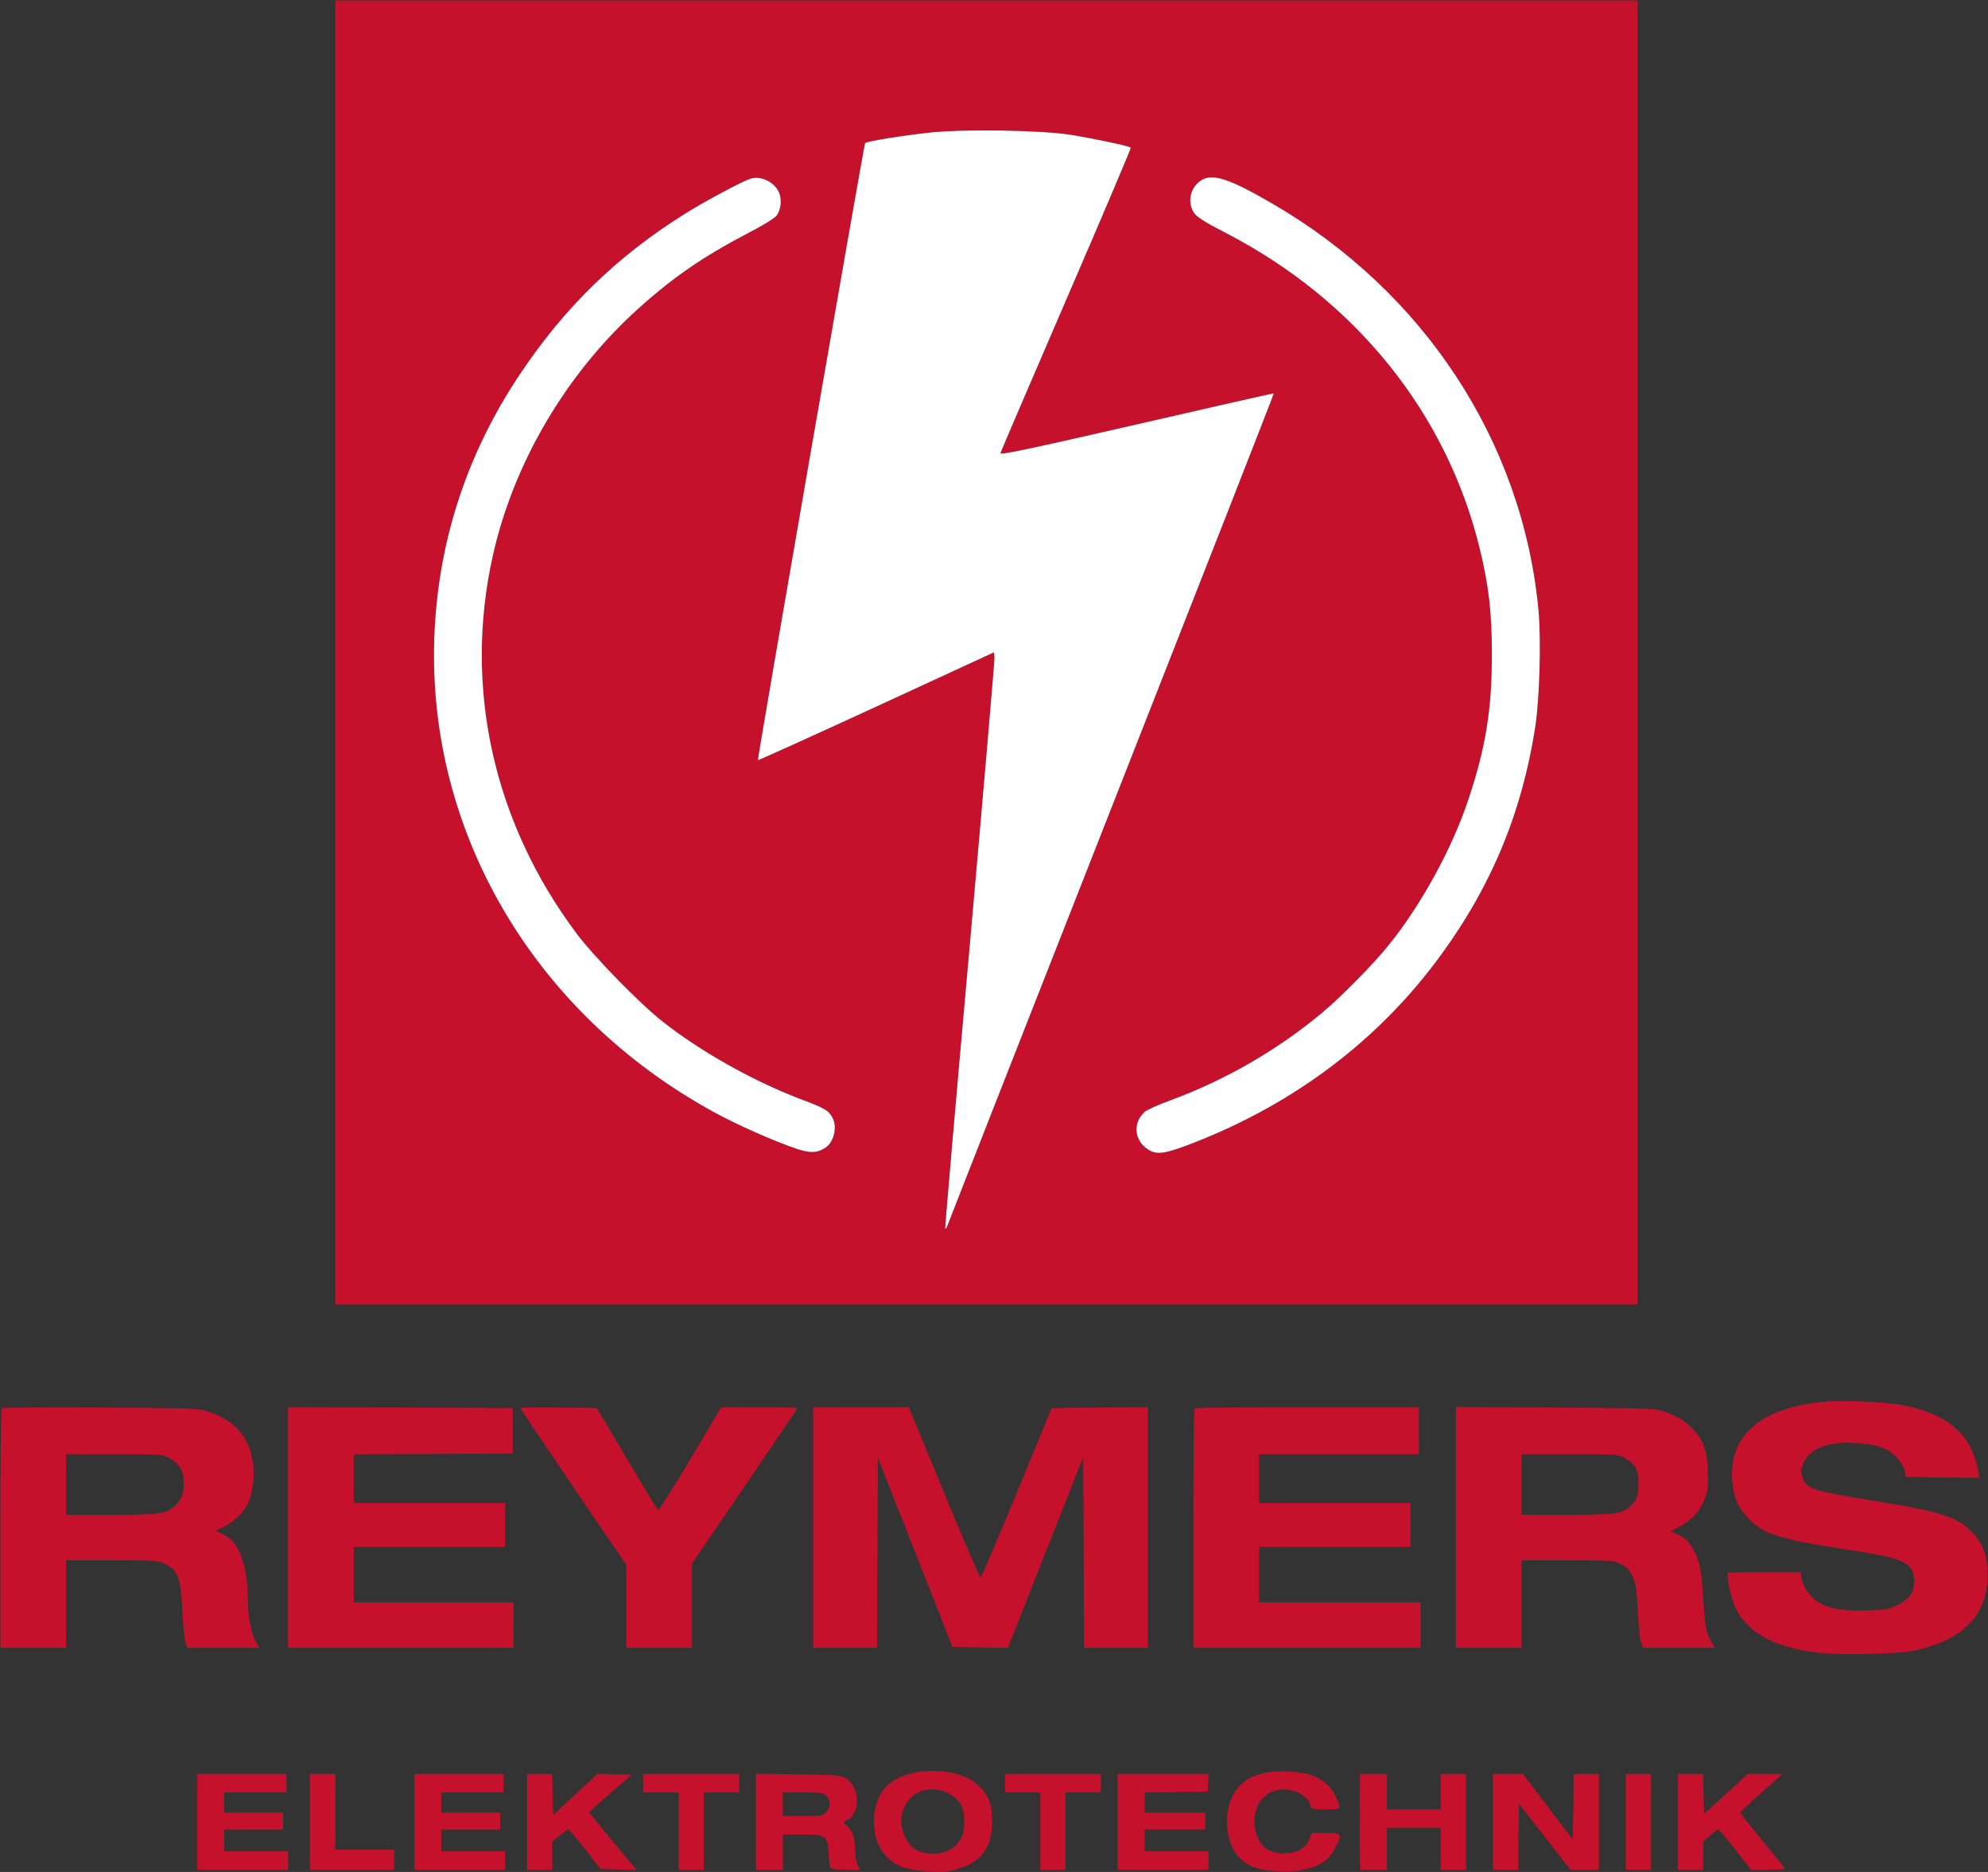
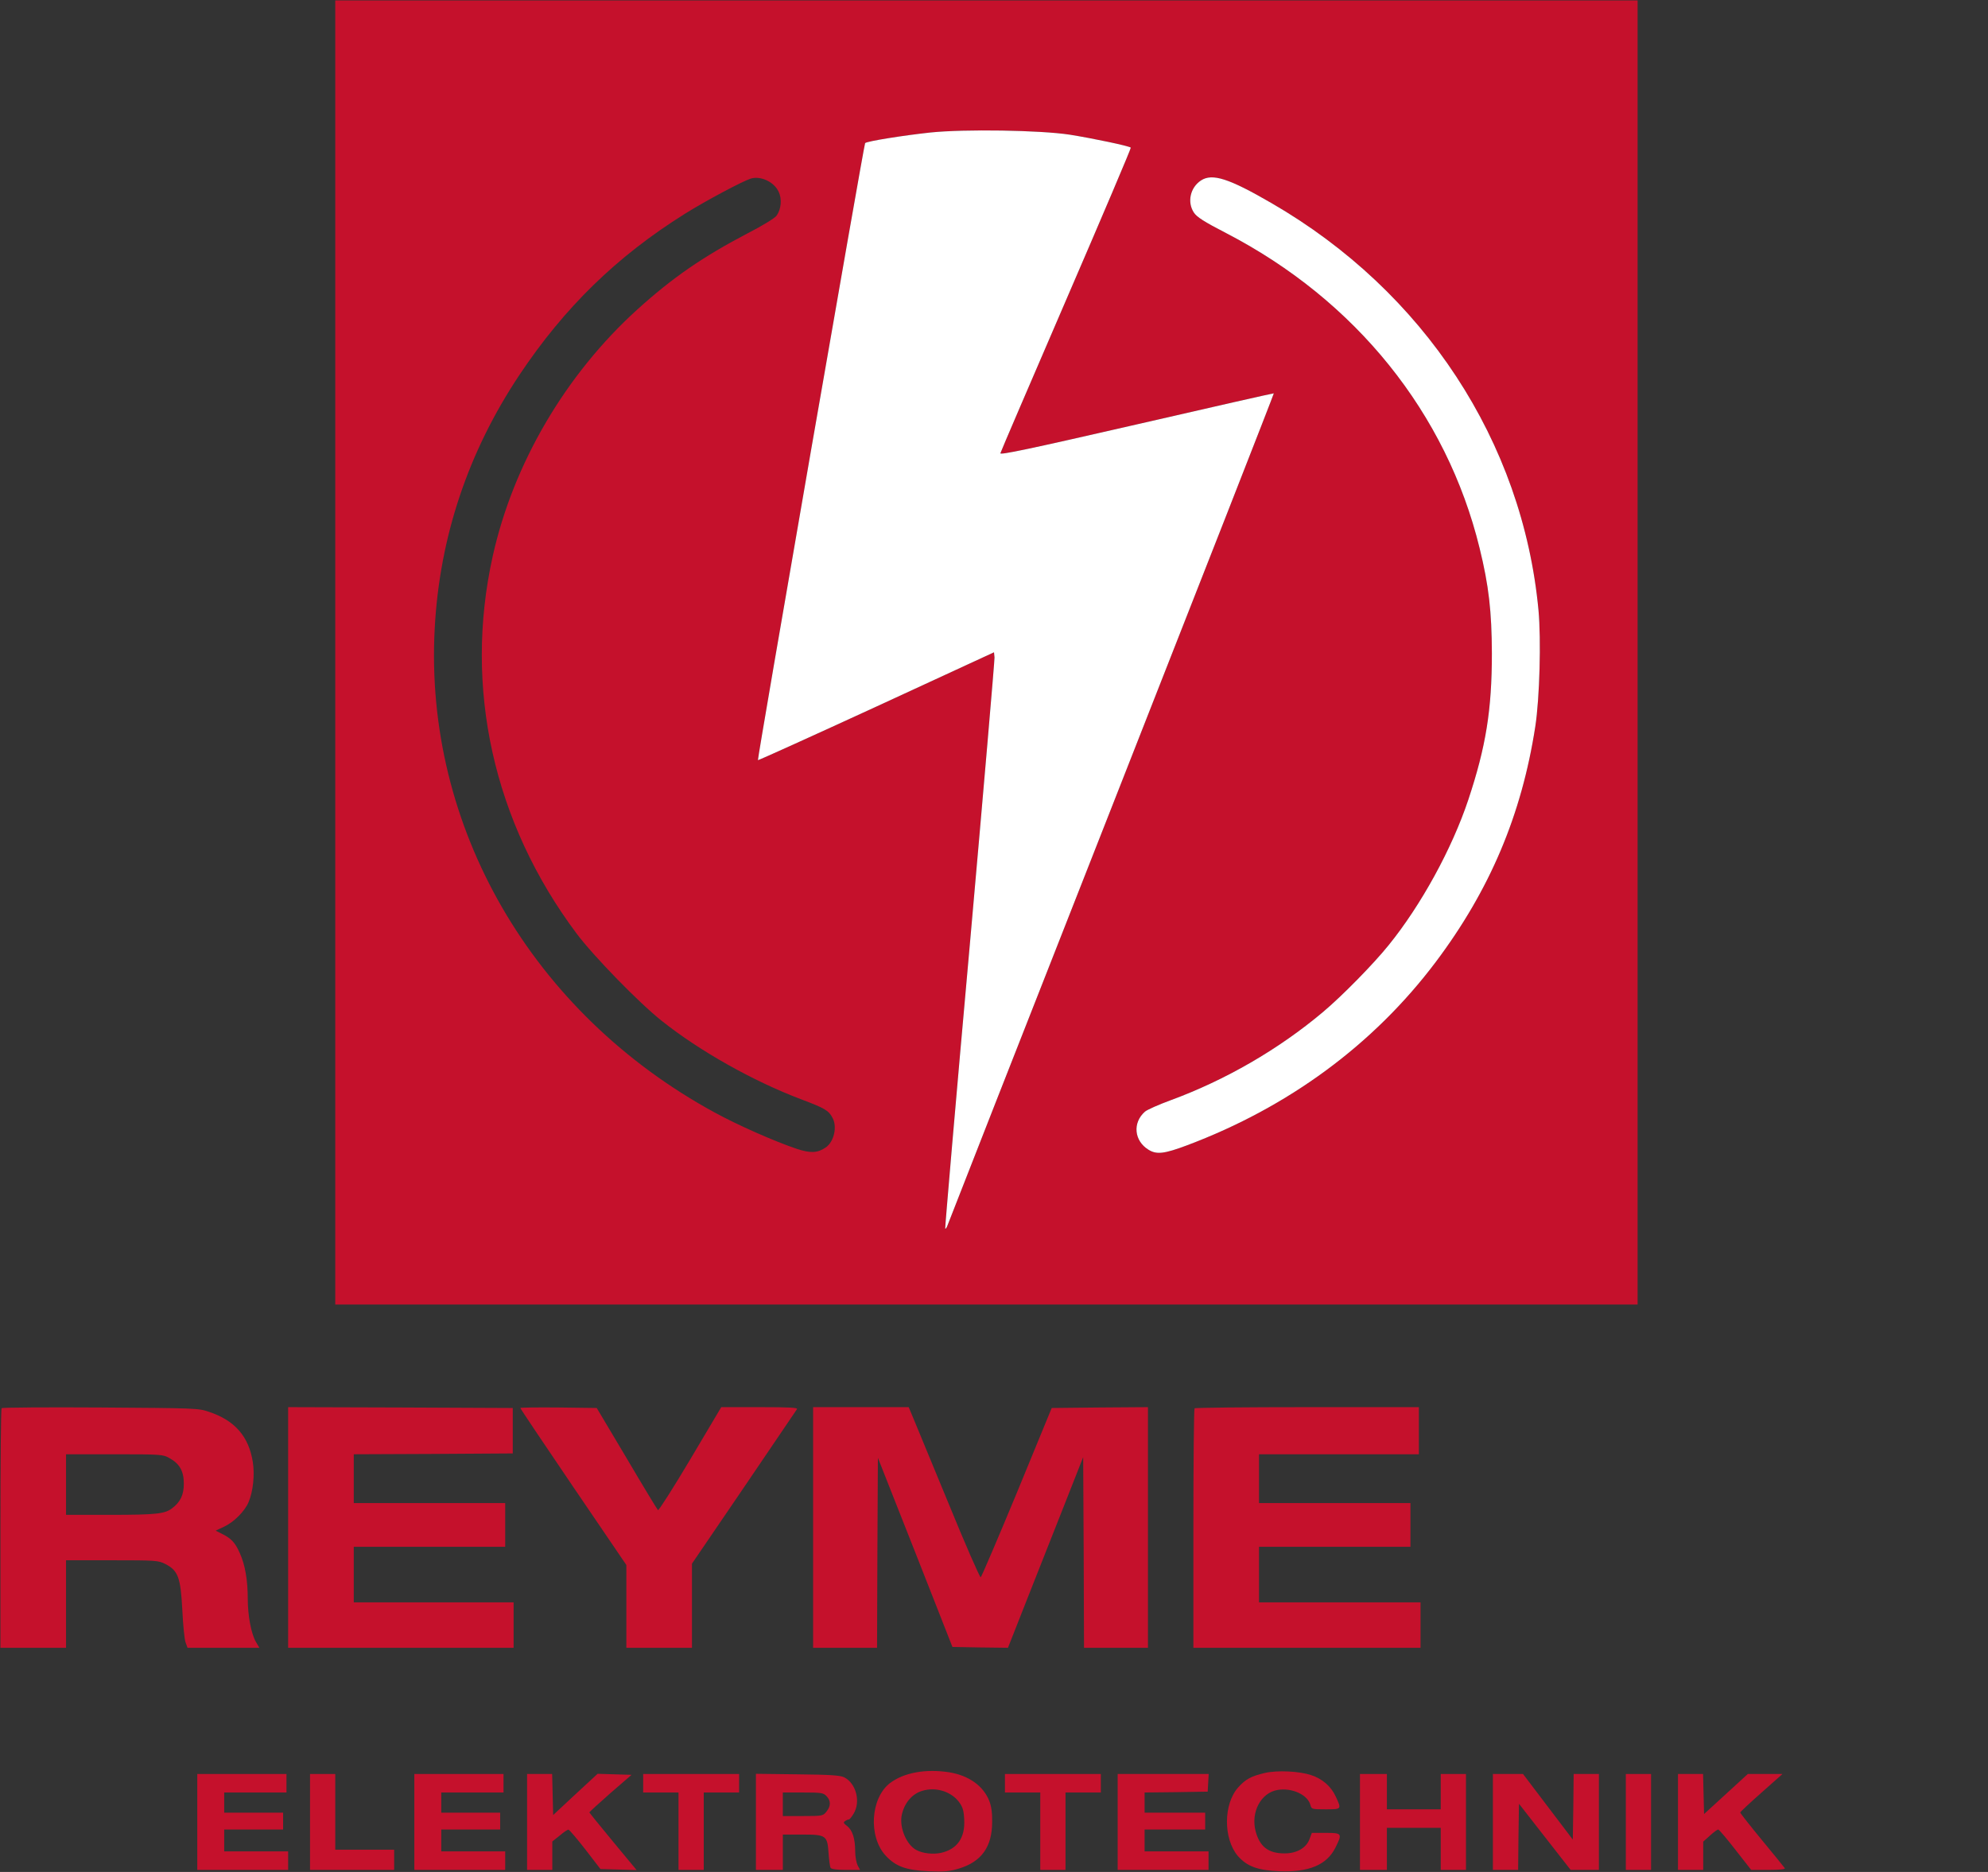
<svg xmlns="http://www.w3.org/2000/svg" id="Ebene_2" viewBox="0 0 1181.5 1112.46">
  <rect x="0" y="0" width="1181.5" height="1112.46" fill="#333333" stroke="none" />
  <defs>
    <style>.cls-1{fill:#fff;}.cls-2{fill:#c5112c;}</style>
  </defs>
  <g id="New_Layer">
-     <path class="cls-2" d="M1172.95,911.55c5.7,6.2,8.3,13.7,8.3,24.3,0,23.8-13.8,38.3-42.9,45-9.2,2.1-43.8,3-57.1,1.4-26.6-3-42.8-11.8-50-27.1-2.7-6-5.5-19.1-4.2-20.4.3-.3,10.1-.5,21.8-.5h21.2l.7,4c.4,2.1,1.9,5.7,3.5,7.8,6.1,8.5,16,11.6,35,11,10.8-.3,13.3-.7,18.1-3,7.1-3.2,10.2-7.4,10.3-13.8.2-10.3-5.3-13.8-27.9-17.4-8.2-1.4-22-3.6-30.5-4.9-9.5-1.6-19-3.8-24.5-5.8-7.8-2.8-9.8-4.1-15.1-9.3-6.7-6.8-9.1-12-10.1-22.1-2.5-26.9,16-43.6,52.4-47.5,12.7-1.3,37.6-.3,49.2,1.9,26.8,5.2,40.9,17.7,44.6,39.4l.6,3.7-21.8-.2-21.7-.3-.9-3.9c-.6-2.3-2.6-5.5-5.1-8.1-5-5.2-11.2-7.3-24.1-8.2-16-1-26.5,2.9-30.7,11.5-1.8,3.8-1.9,4.9-.9,8.3,2.3,7.5,4.7,8.4,41.8,14.4,42,6.9,50.8,9.8,60,19.8Z" />
    <path class="cls-2" d="M1060.75,1110.25c.4.6-3,1-9.7,1h-10.3l-9.4-12c-5.1-6.6-9.7-12-10.2-12s-2.7,1.6-4.9,3.6l-4,3.6v16.8h-15v-57h14.9l.3,11.9.3,11.9,13-11.9,13-11.9h20.6l-12.5,11.1c-6.9,6.1-12.6,11.4-12.6,11.8s5.8,7.8,12.9,16.4c7.1,8.6,13.2,16.1,13.6,16.7Z" />
-     <path class="cls-2" d="M1017.15,975.85l2,3.4h-42.7l-1.2-3.3c-.6-1.7-1.5-10.2-1.9-18.8-.6-13.6-1-16.1-3.2-20.5-1.8-3.7-3.4-5.4-6.9-7.2-4.3-2.1-5.4-2.2-31.7-2.2h-27.3v52h-39v-143.1l58.8.3c53.5.4,59.2.5,64.2,2.2,8.2,2.7,12.1,5,17,9.8,6.9,6.9,9.4,13.3,9.8,25.8.3,9,.1,11.3-1.9,16.4-2.6,7.2-7.5,12.6-14.8,16.5l-5.4,2.9,4.6,2c3.4,1.5,5.5,3.4,7.7,6.9,4.6,7.2,6,13.2,7,30.8,1,16.9,1.7,20.6,4.9,26.1ZM967.15,896.55c5.3-4,6.6-6.9,6.6-14.8,0-8.5-1.6-11.5-8.1-15.2-3.8-2.2-4.7-2.3-32.6-2.3h-28.8v36h26.3c27.2,0,32.3-.6,36.6-3.7Z" />
    <rect class="cls-2" x="966.25" y="1054.25" width="15" height="57" />
    <path class="cls-2" d="M973.25.25v775H199.25V.25h774ZM912.45,431.75c2.6-16.9,3.5-51.6,1.9-69.1-9.4-100.1-68-189.5-158.6-241.9-25.5-14.8-35.3-17.9-42-13.5-6.4,4.2-8.3,12.9-4.2,19.1,1.7,2.6,6,5.4,19.2,12.2,77,39.9,131,107,150.6,187.2,5.5,22.4,7.2,37.6,7.3,62.5,0,33.5-3.5,55.4-14,87-9.7,29.1-28.1,62.7-47.4,86.5-9.1,11.3-27.8,30.3-39,39.7-26.4,22.2-57.9,40.4-90.5,52.4-7.1,2.6-14.1,5.7-15.3,6.8-7.5,6.6-6.4,17.4,2.1,22.6,4.8,3,9.3,2.5,22.9-2.6,60.4-22.7,110.9-59.9,147.8-108.9,32.2-42.8,51.1-87.5,59.2-140ZM757.05,233.75c-.2-.1-36.9,8.2-81.6,18.5-64.5,14.8-81.3,18.3-80.9,17.1.2-.9,17.9-42,39.2-91.4,21.3-49.3,38.6-90,38.3-90.2-.9-1-23-5.6-36.2-7.7-17.5-2.7-62.6-3.4-82.9-1.3-15.9,1.7-37.9,5.2-38.8,6.3-.7.9-64.2,366.2-63.7,366.7.2.2,31.8-14.1,70.3-31.8l70-32.3.3,3.1c.1,1.6-6.5,78.6-14.7,171-8.3,92.4-14.8,168.1-14.6,168.4.3.2.8-.5,1.2-1.5.3-1,44.2-112.8,97.5-248.3,53.3-135.5,96.8-246.5,96.6-246.6ZM490.85,681.85c4.8-3.4,6.8-12.1,4-17.4-2.3-4.5-4.5-5.8-19.1-11.3-28.2-10.7-59.9-28.5-82.5-46.5-13.4-10.6-40.5-38.4-50.6-51.9-49.4-66-67.2-146.1-49.8-224.3,12.2-54.9,43.3-107.9,85.9-146.5,21-19,38.9-31.3,65.4-45.2,9-4.6,16.3-9.1,17.4-10.6,2.7-3.8,3.3-9.9,1.2-14.2-2.7-5.9-10.7-9.6-16.6-7.8-5,1.6-27,13.3-39.1,20.9-40.6,25.4-71.6,55.7-98.3,95.7-30.6,45.9-47.5,96.5-50.4,150.8-6.3,117.8,57.7,228.4,166.4,287.6,13.7,7.5,35.7,17.2,48.8,21.6,8.2,2.7,12.4,2.5,17.3-.9Z" />
    <polygon class="cls-2" points="950.25 1054.25 950.25 1111.25 933.45 1111.25 918.05 1091.55 902.75 1071.95 902.45 1091.55 902.25 1111.25 887.25 1111.25 887.25 1054.25 905.15 1054.25 919.95 1073.75 934.75 1093.25 935.05 1073.75 935.25 1054.25 950.25 1054.25" />
    <path class="cls-1" d="M914.35,362.65c1.6,17.5.7,52.2-1.9,69.1-8.1,52.5-27,97.2-59.2,140-36.9,49-87.4,86.2-147.8,108.9-13.6,5.1-18.1,5.6-22.9,2.6-8.5-5.2-9.6-16-2.1-22.6,1.2-1.1,8.2-4.2,15.3-6.8,32.6-12,64.1-30.2,90.5-52.4,11.2-9.4,29.9-28.4,39-39.7,19.3-23.8,37.7-57.4,47.4-86.5,10.5-31.6,14-53.5,14-87-.1-24.9-1.8-40.1-7.3-62.5-19.6-80.2-73.6-147.3-150.6-187.2-13.2-6.8-17.5-9.6-19.2-12.2-4.1-6.2-2.2-14.9,4.2-19.1,6.7-4.4,16.5-1.3,42,13.5,90.6,52.4,149.2,141.8,158.6,241.9Z" />
    <polygon class="cls-2" points="871.25 1054.25 871.25 1111.25 856.25 1111.25 856.25 1086.25 824.25 1086.25 824.25 1111.25 808.25 1111.25 808.25 1054.25 824.25 1054.25 824.25 1075.25 856.25 1075.25 856.25 1054.25 871.25 1054.25" />
    <path class="cls-2" d="M844.25,952.25v27h-135v-70.8c0-39,.3-71.2.7-71.5.3-.4,30.5-.7,67-.7h66.3v28h-95v29h90v26h-90v33h96Z" />
    <path class="cls-2" d="M793.85,1067.65c3.5,7.6,3.6,7.6-6,7.6-8,0-8.4-.1-9-2.4-1.5-6.2-11-10.6-19.6-9.1-9.9,1.7-16,13.2-13,24.6,2.5,9.2,7.6,13.1,17.2,13.1,7.3,0,13-3.3,14.9-8.7l1.3-3.5h8.3c9.7,0,9.9.4,5.7,8.8-5.1,10.2-15.7,14.7-33.3,14-12.8-.5-19.3-2.9-24.7-9.1-8.7-10.3-8.6-31,.3-40.8,4.4-4.9,7.7-6.6,15.7-8.5,7.4-1.7,20.2-1.1,27.4,1.2,6.8,2.2,12,6.7,14.8,12.8Z" />
    <path class="cls-1" d="M675.45,252.25c44.7-10.3,81.4-18.6,81.6-18.5s-43.3,111.1-96.6,246.6c-53.3,135.5-97.2,247.3-97.5,248.3-.4,1-.9,1.7-1.2,1.5-.2-.3,6.3-76,14.6-168.4,8.2-92.4,14.8-169.4,14.7-171l-.3-3.1-70,32.3c-38.5,17.7-70.1,32-70.3,31.8-.5-.5,63-365.8,63.7-366.7.9-1.1,22.9-4.6,38.8-6.3,20.3-2.1,65.4-1.4,82.9,1.3,13.2,2.1,35.3,6.7,36.2,7.7.3.2-17,40.9-38.3,90.2-21.3,49.4-39,90.5-39.2,91.4-.4,1.2,16.4-2.3,80.9-17.1Z" />
    <polygon class="cls-2" points="718.35 1054.25 718.05 1059.45 717.75 1064.75 699.05 1065.05 680.25 1065.25 680.25 1077.25 716.25 1077.25 716.25 1087.25 680.25 1087.25 680.25 1100.25 718.25 1100.25 718.25 1111.25 664.25 1111.25 664.25 1054.25 718.35 1054.25" />
    <path class="cls-2" d="M682.25,836.25v143h-38l-.2-56.6-.3-56.7-10.4,26.4c-5.7,14.5-15.8,40-22.4,56.7l-11.9,30.2-16.5-.2-16.5-.3-22.1-56.2-22.2-56.2-.3,56.5-.2,56.4h-38v-143h56.8l2.6,6.2c1.4,3.5,10.9,26.3,21,50.8,10,24.5,18.7,44.3,19.2,44.1.5-.3,10.2-23,21.6-50.5l20.6-50.1,28.6-.3,28.6-.2Z" />
    <polygon class="cls-2" points="654.25 1054.25 654.25 1065.25 633.25 1065.25 633.25 1111.25 618.25 1111.25 618.25 1065.25 597.25 1065.25 597.25 1054.25 654.25 1054.25" />
    <path class="cls-2" d="M587.95,1070.25c1.2,3.1,1.8,7,1.7,12.5,0,14.8-6.3,23.6-19.7,27.7-5.7,1.7-8.7,2-18,1.6-13.4-.6-19.6-2.8-25.6-9.3-10.4-11.3-9-34.2,2.6-43.1,8.2-6.2,21.2-8.6,35.2-6.4,11.6,1.9,20.2,8,23.8,17ZM559.15,1101.15c9.8-2.2,14.5-9,13.9-19.9-.3-5.5-.9-7.4-3.2-10.5-4.8-6.2-13.8-8.9-21.7-6.5-6.2,1.8-10.9,7.5-12.3,14.8-1.3,7.3,2.9,17.3,8.8,20.4,3.6,2,9.9,2.7,14.5,1.7Z" />
    <path class="cls-2" d="M509.65,1108.45l1.5,2.8h-8.4c-5.3,0-8.6-.4-9.1-1.2-.4-.6-.9-4.4-1.2-8.4-.7-10.9-1.4-11.4-15.7-11.4h-11.5v21h-16v-57.1l24.8.3c19.5.2,25.3.6,27.7,1.8,7.1,3.6,9.9,14.6,5.5,21.7-1.1,1.8-2.3,3.3-2.7,3.3-.5,0-1.5.4-2.3,1-1.2.7-1,1.3,1.3,3,3.1,2.5,4.7,7.4,4.7,15,0,3,.7,6.7,1.4,8.2ZM491.15,1076.65c2.7-3.4,2.7-6.4.1-9.2-1.9-2-3-2.2-14-2.2h-12v14h11.9c11.7,0,12-.1,14-2.6Z" />
-     <path class="cls-1" d="M494.85,664.45c2.8,5.3.8,14-4,17.4-4.9,3.4-9.1,3.6-17.3.9-13.1-4.4-35.1-14.1-48.8-21.6-108.7-59.2-172.7-169.8-166.4-287.6,2.9-54.3,19.8-104.9,50.4-150.8,26.7-40,57.7-70.3,98.3-95.7,12.1-7.6,34.1-19.3,39.1-20.9,5.9-1.8,13.9,1.9,16.6,7.8,2.1,4.3,1.5,10.4-1.2,14.2-1.1,1.5-8.4,6-17.4,10.6-26.5,13.9-44.4,26.2-65.4,45.2-42.6,38.6-73.7,91.6-85.9,146.5-17.4,78.2.4,158.3,49.8,224.3,10.1,13.5,37.2,41.3,50.6,51.9,22.6,18,54.3,35.8,82.5,46.5,14.6,5.5,16.8,6.8,19.1,11.3Z" />
    <path class="cls-2" d="M451.55,836.25c18,0,22.7.3,22.1,1.2-.5.7-14.7,21.7-31.6,46.6l-30.8,45.2v50h-39v-49.2l-31.5-46.3c-17.3-25.5-31.5-46.6-31.5-47,0-.3,10.2-.4,22.7-.3l22.7.3,17.8,29.9c9.7,16.5,18.1,30.3,18.6,30.8.4.4,9.1-13.2,19.2-30.2l18.4-31h22.9Z" />
    <polygon class="cls-2" points="439.25 1054.25 439.25 1065.25 418.25 1065.25 418.25 1111.25 403.25 1111.25 403.25 1065.25 382.25 1065.25 382.25 1054.25 439.25 1054.25" />
    <path class="cls-2" d="M364.25,1094.35l14.1,17-10.7-.3-10.8-.3-9-11.7c-5-6.4-9.5-11.7-10-11.7-.5-.1-2.9,1.5-5.2,3.5l-4.4,3.5v16.9h-15v-57h14.9l.3,12.2.3,12.2,13.2-12.3,13.2-12.2,10.1.3,10.1.3-12.6,10.9c-6.9,6.1-12.5,11.2-12.5,11.4s6.3,8,14,17.3Z" />
    <polygon class="cls-2" points="305.25 952.25 305.25 979.25 171.25 979.25 171.25 836.25 238.05 836.45 304.75 836.75 304.75 863.75 257.55 864.05 210.25 864.25 210.25 893.25 300.25 893.25 300.25 919.25 210.25 919.25 210.25 952.25 305.25 952.25" />
    <polygon class="cls-2" points="300.25 1100.25 300.25 1111.25 246.25 1111.25 246.25 1054.25 299.25 1054.25 299.25 1065.25 262.25 1065.25 262.25 1077.25 297.25 1077.25 297.25 1087.25 262.25 1087.25 262.25 1100.25 300.25 1100.25" />
    <polygon class="cls-2" points="234.25 1099.25 234.25 1111.25 184.25 1111.25 184.25 1054.25 199.25 1054.25 199.25 1099.25 234.25 1099.25" />
    <polygon class="cls-2" points="171.25 1100.25 171.25 1111.25 117.25 1111.25 117.25 1054.25 170.25 1054.25 170.25 1065.25 133.25 1065.25 133.25 1077.25 168.25 1077.25 168.25 1087.25 133.25 1087.25 133.25 1100.25 171.25 1100.25" />
    <path class="cls-2" d="M152.15,975.85l2,3.4h-42.7l-1.2-3.3c-.6-1.7-1.5-10.5-1.9-19.3-1-19.2-2.5-23.3-10.1-27.2-4.3-2.1-5.4-2.2-31.7-2.2h-27.3v52H.25v-70.8c0-39,.3-71.2.7-71.6s26.9-.6,58.8-.4c56.6.4,58.2.4,64.5,2.6,15.3,5.1,23.6,14.6,26,29.8,1.2,7.5.2,17.4-2.5,23.8-2.3,5.5-8.7,11.9-14.5,14.6l-5.1,2.4,3.8,1.9c5.6,2.8,7.8,5.2,10.6,11.5,3.1,6.9,4.7,15.9,4.7,27.2,0,10,2.1,20.9,4.9,25.6ZM102.15,896.45c5-3.7,7.1-8,7.1-14.7,0-7.4-2.4-11.8-8.5-15.2-3.9-2.2-4.8-2.3-32.7-2.3h-28.8v36h26.3c27.2,0,32.3-.6,36.6-3.8Z" />
  </g>
</svg>